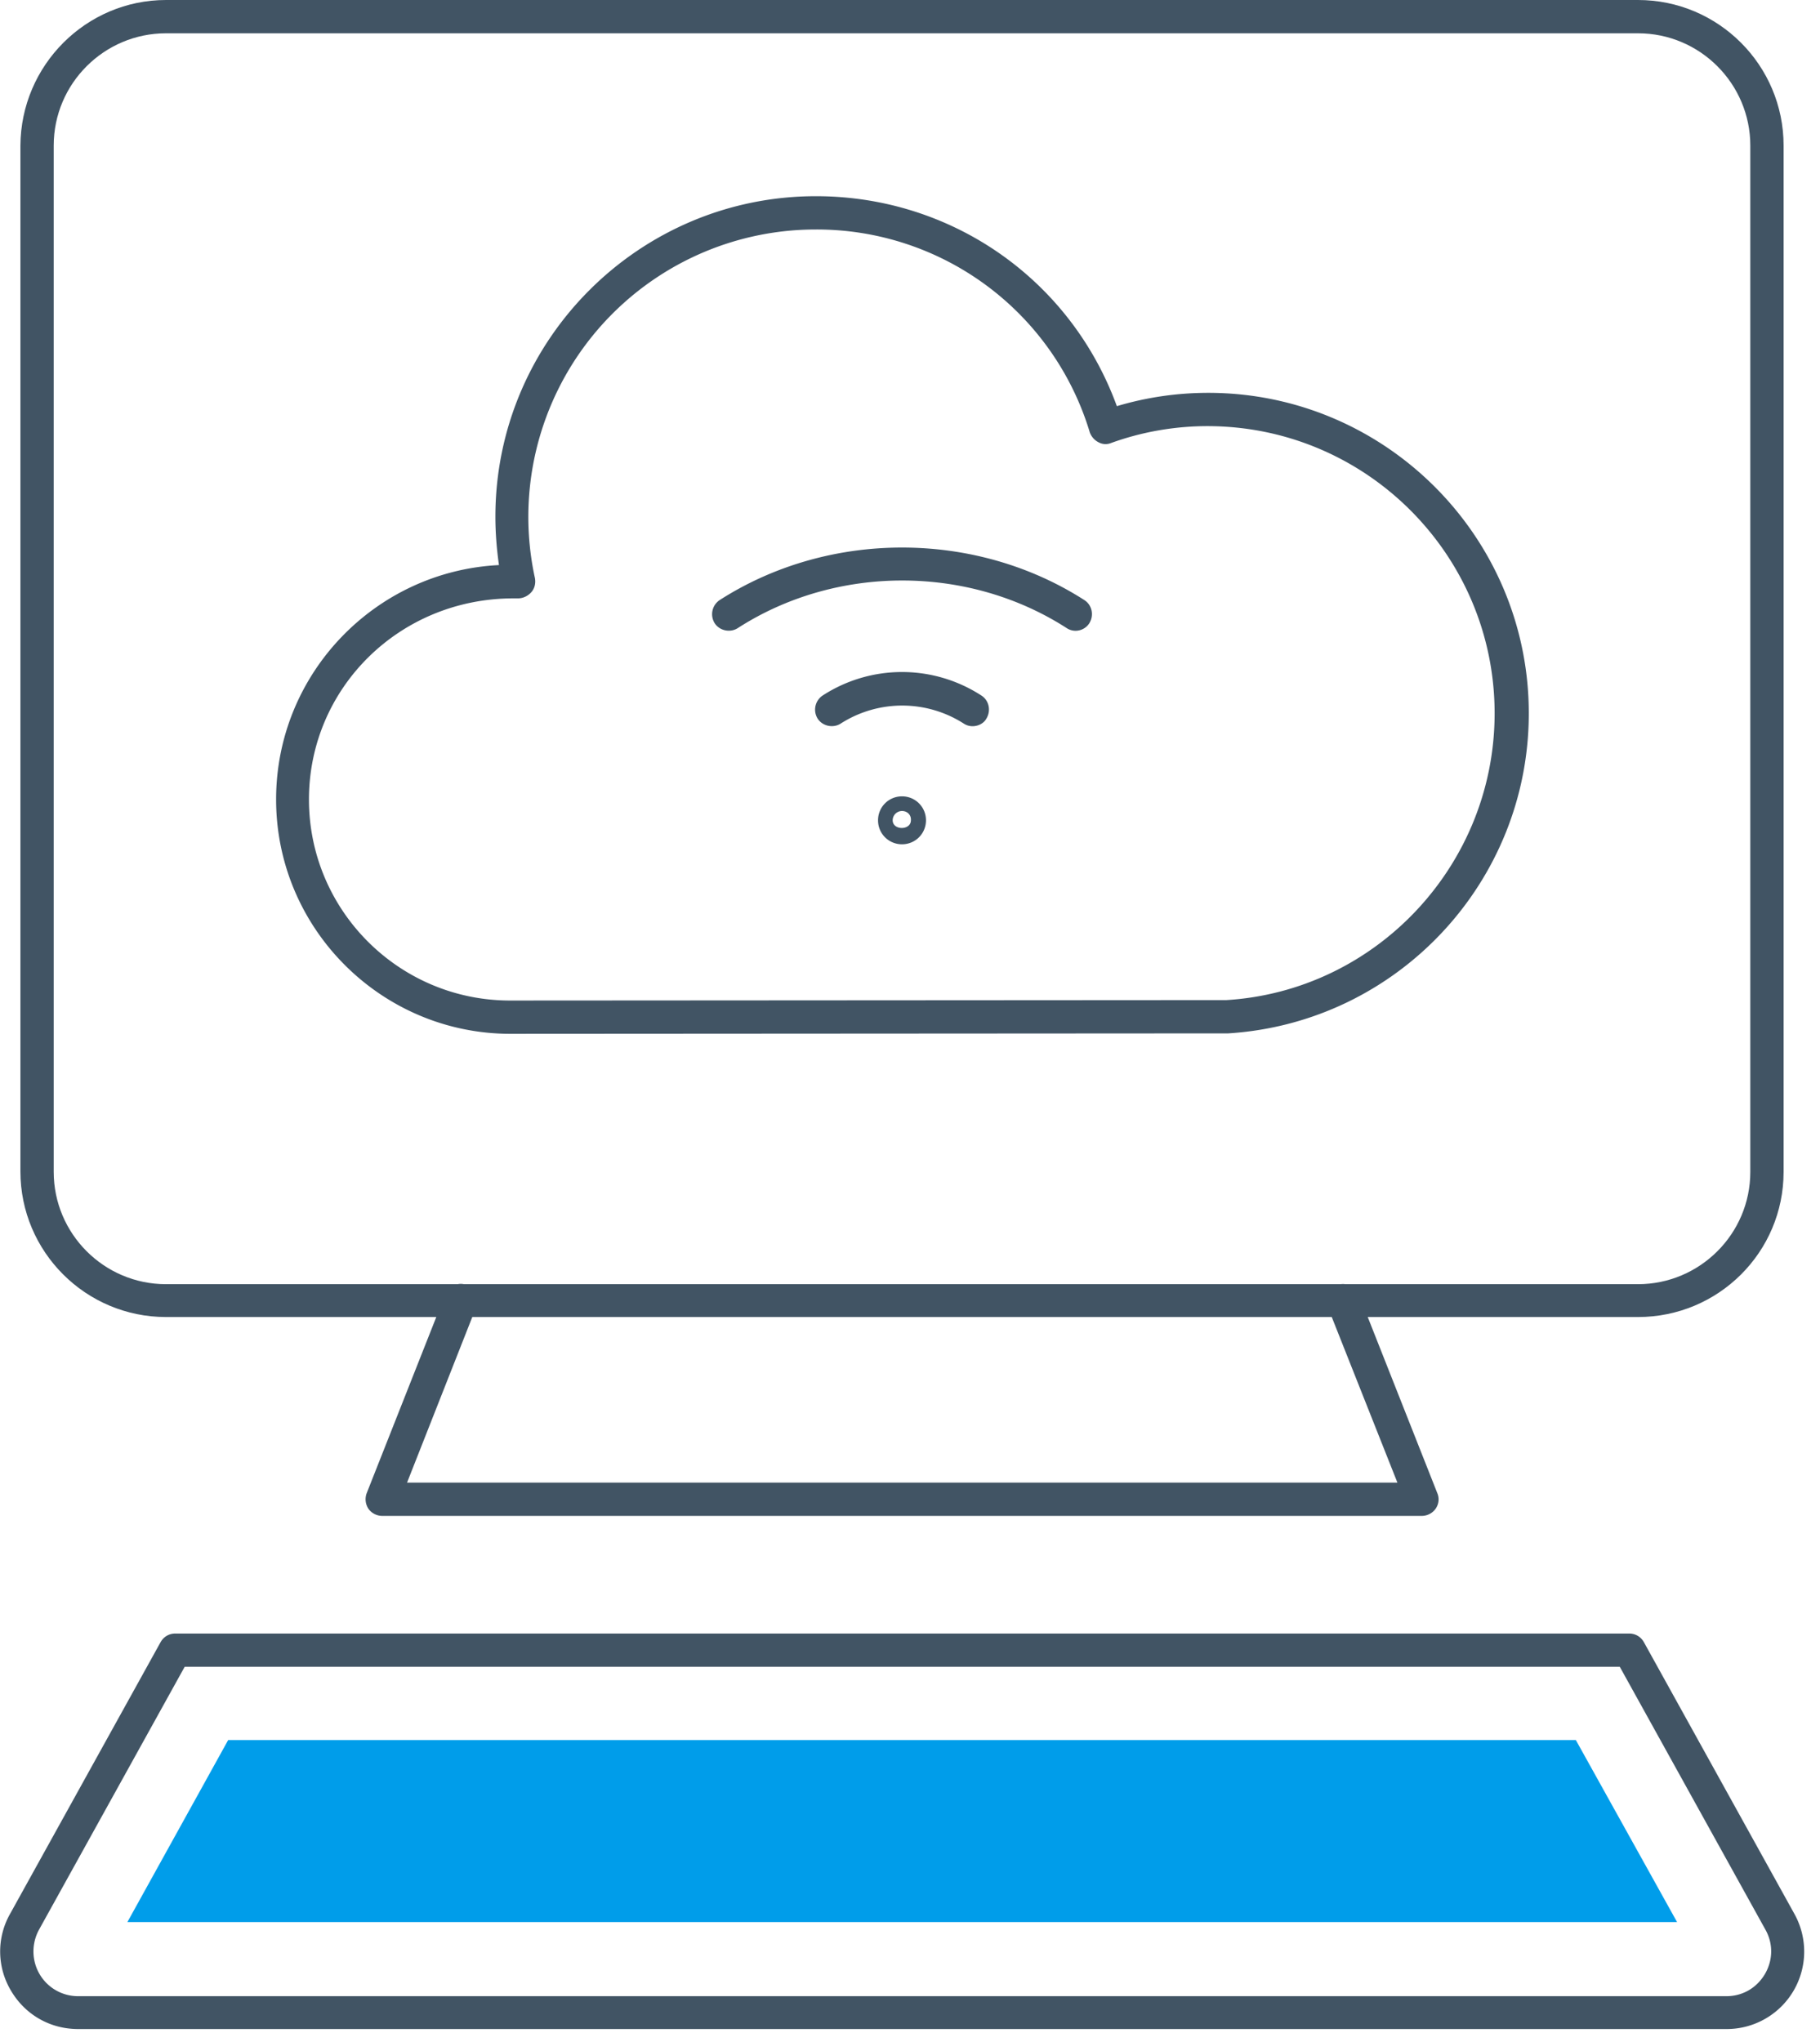
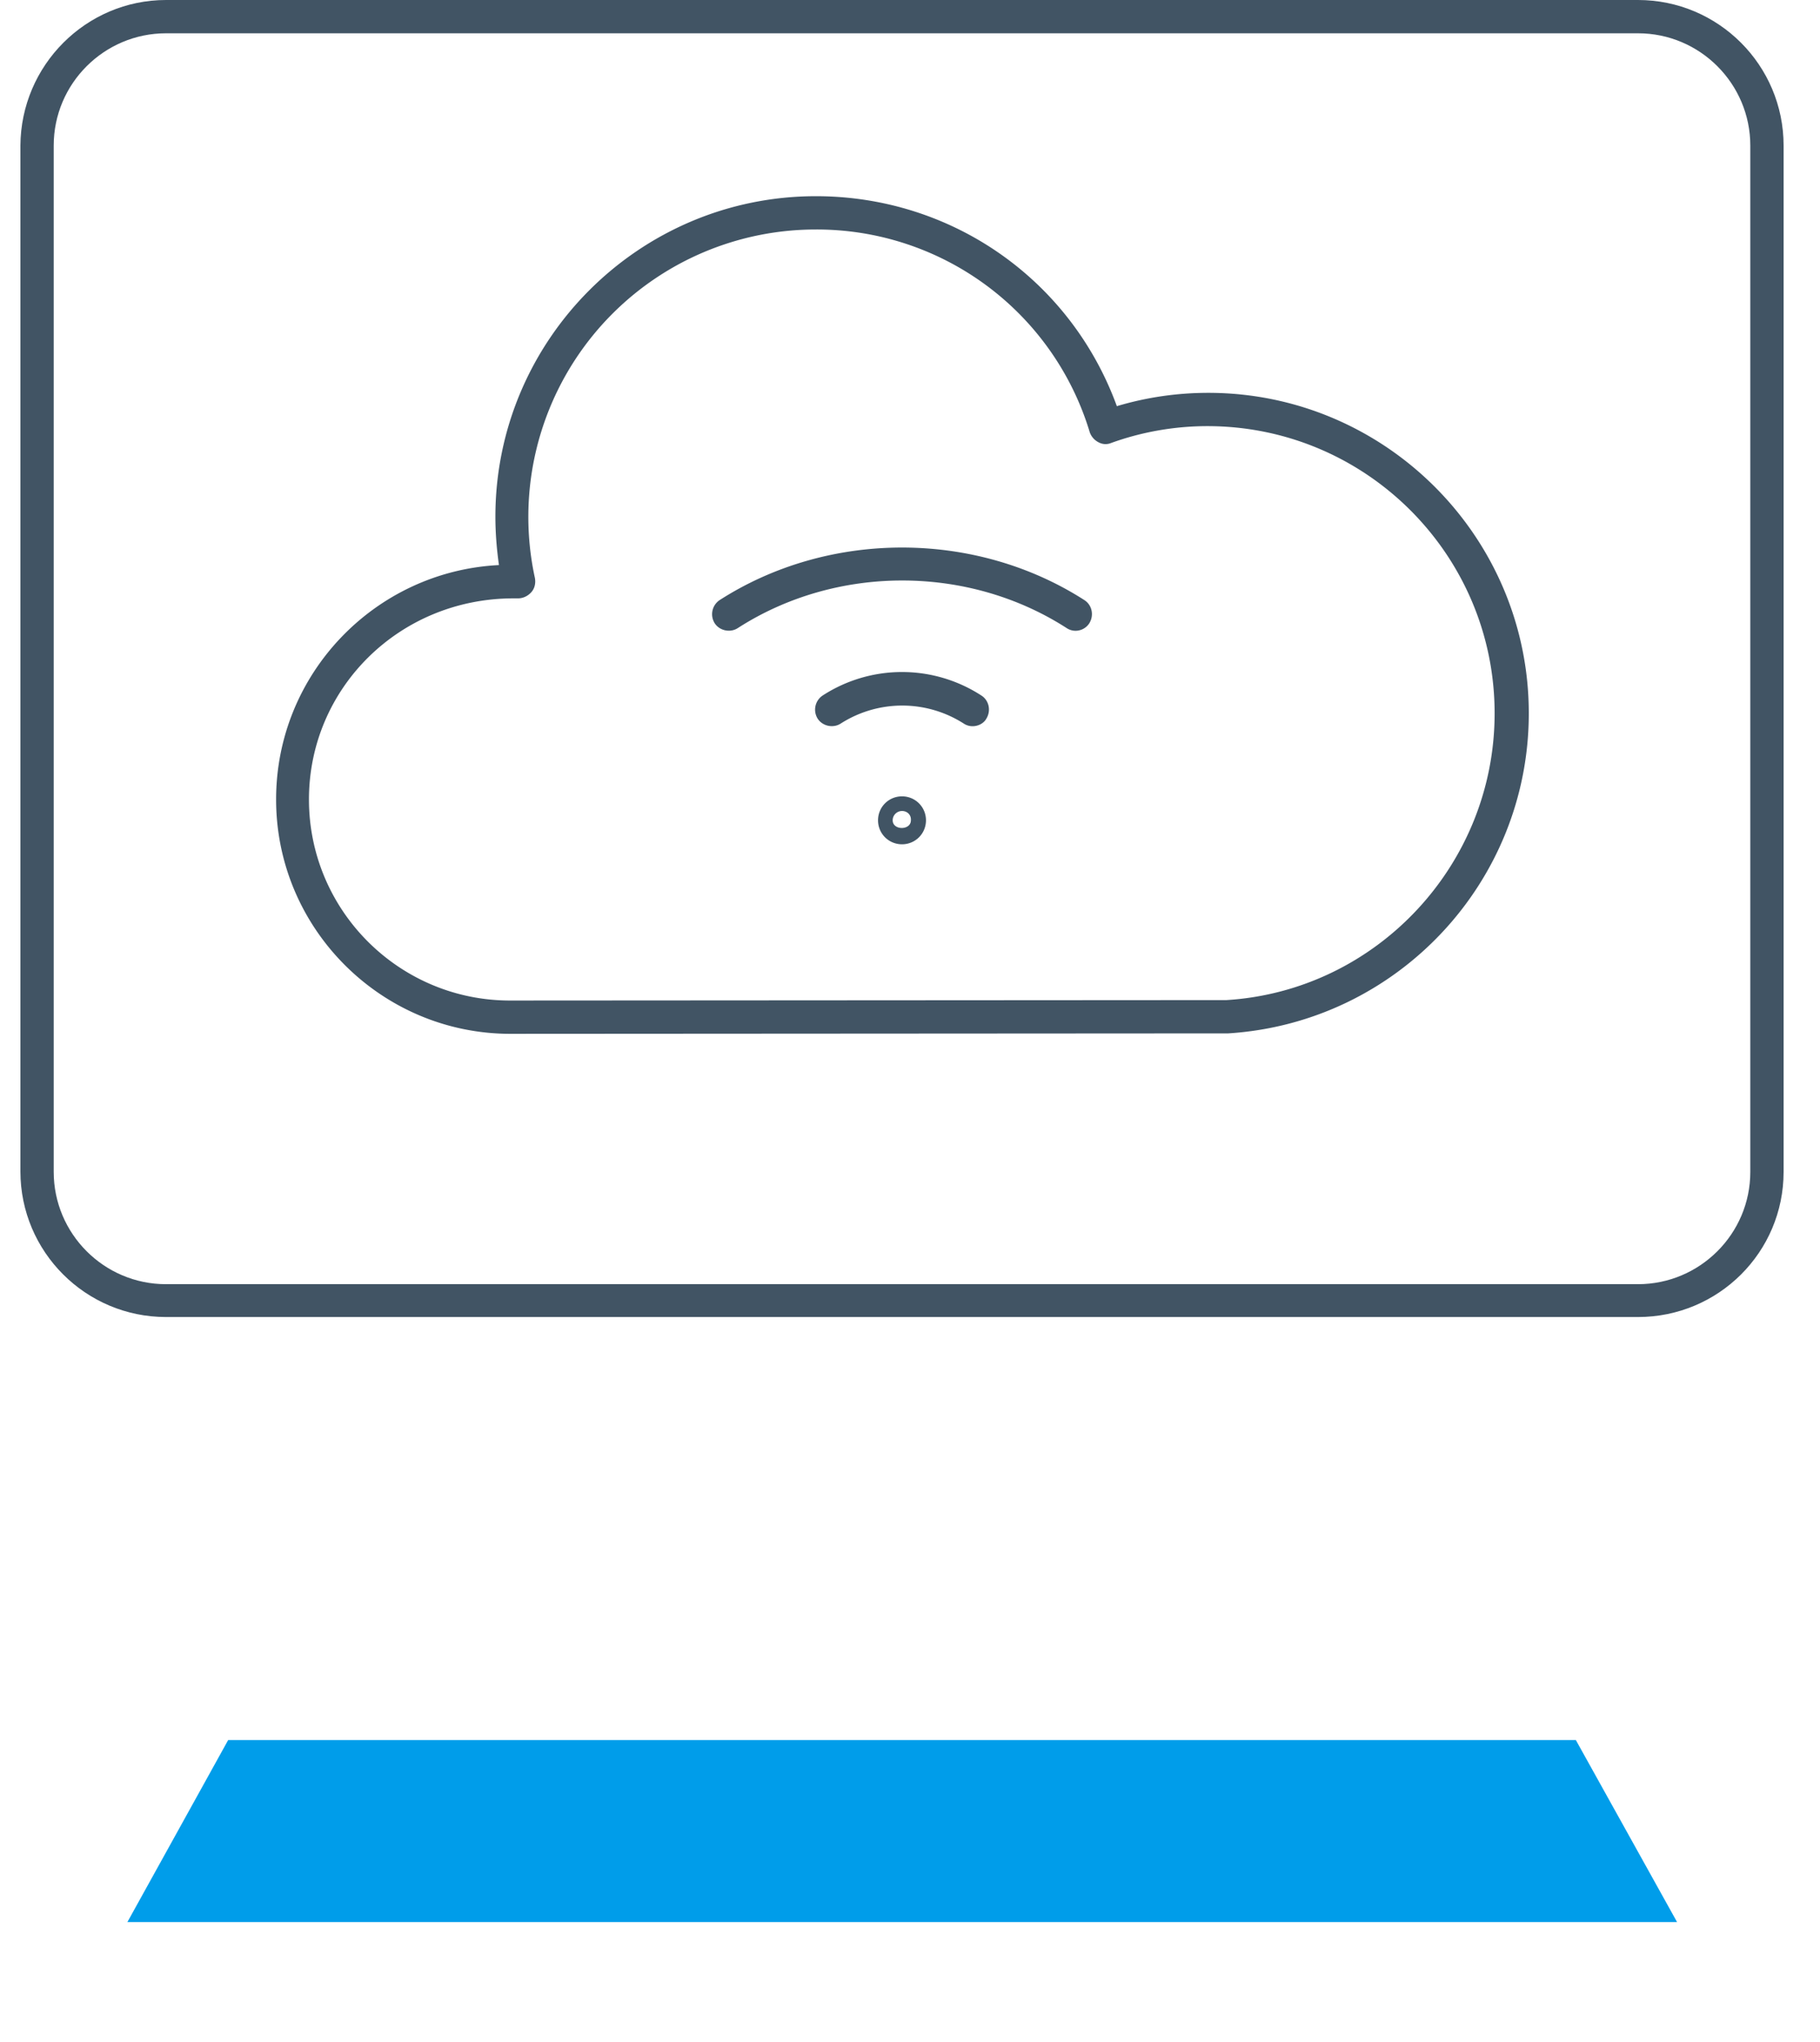
<svg xmlns="http://www.w3.org/2000/svg" width="41" height="46" fill="none">
  <path d="M11.5 23.29c-.01 0-.01 0 0 0-2.91 0-5.28-2.37-5.28-5.28 0-2.83 2.23-5.14 5.02-5.28-.05-.36-.08-.72-.08-1.09 0-3.98 3.24-7.22 7.22-7.22 3.06 0 5.74 1.88 6.78 4.73.67-.2 1.36-.3 2.06-.3 3.98 0 7.22 3.24 7.22 7.22 0 3.81-2.97 6.97-6.77 7.21l-16.17.01zm.07-9.81c-2.58 0-4.61 2.03-4.61 4.53 0 2.5 2.03 4.53 4.53 4.53l16.14-.01c3.38-.21 6.04-3.05 6.04-6.46 0-3.57-2.9-6.47-6.47-6.47-.74 0-1.48.13-2.17.38-.1.04-.2.03-.29-.02a.407.407 0 01-.19-.22 6.423 6.423 0 00-6.18-4.57 6.474 6.474 0 00-6.32 7.85c.02.11 0 .23-.08.32s-.19.14-.3.14h-.1z" fill="#415464" />
  <path d="M24.23 14.21a.36.36 0 01-.2-.06c-2.22-1.43-5.19-1.43-7.41 0-.17.11-.41.06-.52-.11a.383.383 0 01.11-.52c2.46-1.58 5.76-1.58 8.22 0 .17.11.22.34.11.52-.07.11-.19.17-.31.17zm-2.32 2.15a.36.36 0 01-.2-.06 2.57 2.57 0 00-2.77 0c-.17.11-.41.06-.52-.11a.383.383 0 01.11-.52 3.284 3.284 0 013.58 0c.17.11.22.34.11.52-.06.11-.19.17-.31.17zm-1.59 2.66c-.3 0-.54-.24-.54-.54 0-.3.24-.54.54-.54.3 0 .54.24.54.54 0 .3-.24.54-.54.54zm0-.75c-.11 0-.21.09-.21.21 0 .23.41.23.41 0 .01-.12-.08-.21-.2-.21z" fill="#415464" />
  <path d="M36.9 29.67H3.74c-1.81 0-3.28-1.47-3.28-3.28V3.28C.47 1.47 1.94 0 3.74 0H36.9c1.81 0 3.28 1.47 3.28 3.28V26.4c0 1.81-1.47 3.27-3.28 3.27zM3.74.75c-1.39 0-2.53 1.13-2.53 2.53V26.4c0 1.39 1.13 2.53 2.53 2.53H36.9c1.39 0 2.53-1.13 2.53-2.53V3.28c0-1.39-1.13-2.53-2.53-2.53H3.74z" fill="#415464" />
-   <path d="M32.03 34.15H8.61c-.12 0-.24-.06-.31-.16a.392.392 0 01-.04-.35l1.77-4.48a.376.376 0 11.7.28L9.17 33.4h22.31l-1.57-3.96a.38.38 0 01.21-.49c.19-.07.41.02.49.21l1.77 4.48c.05.12.03.25-.04.35-.07.1-.19.16-.31.16zm6.86 11.56H1.76c-.63 0-1.19-.32-1.51-.86a1.72 1.72 0 01-.02-1.74l3.39-6.12c.07-.12.19-.19.33-.19H36.7c.14 0 .26.07.33.19l3.39 6.12a1.745 1.745 0 01-1.53 2.6zM4.16 37.55L.88 43.47c-.17.31-.17.69.01 1 .18.31.51.5.87.5h37.13c.36 0 .68-.18.87-.5.18-.31.19-.68.01-1l-3.28-5.92H4.16z" fill="#415464" />
  <path d="M2.87 43.3l2.27-4.1H35.5l2.28 4.1H2.87z" fill="#009DEA" />
</svg>